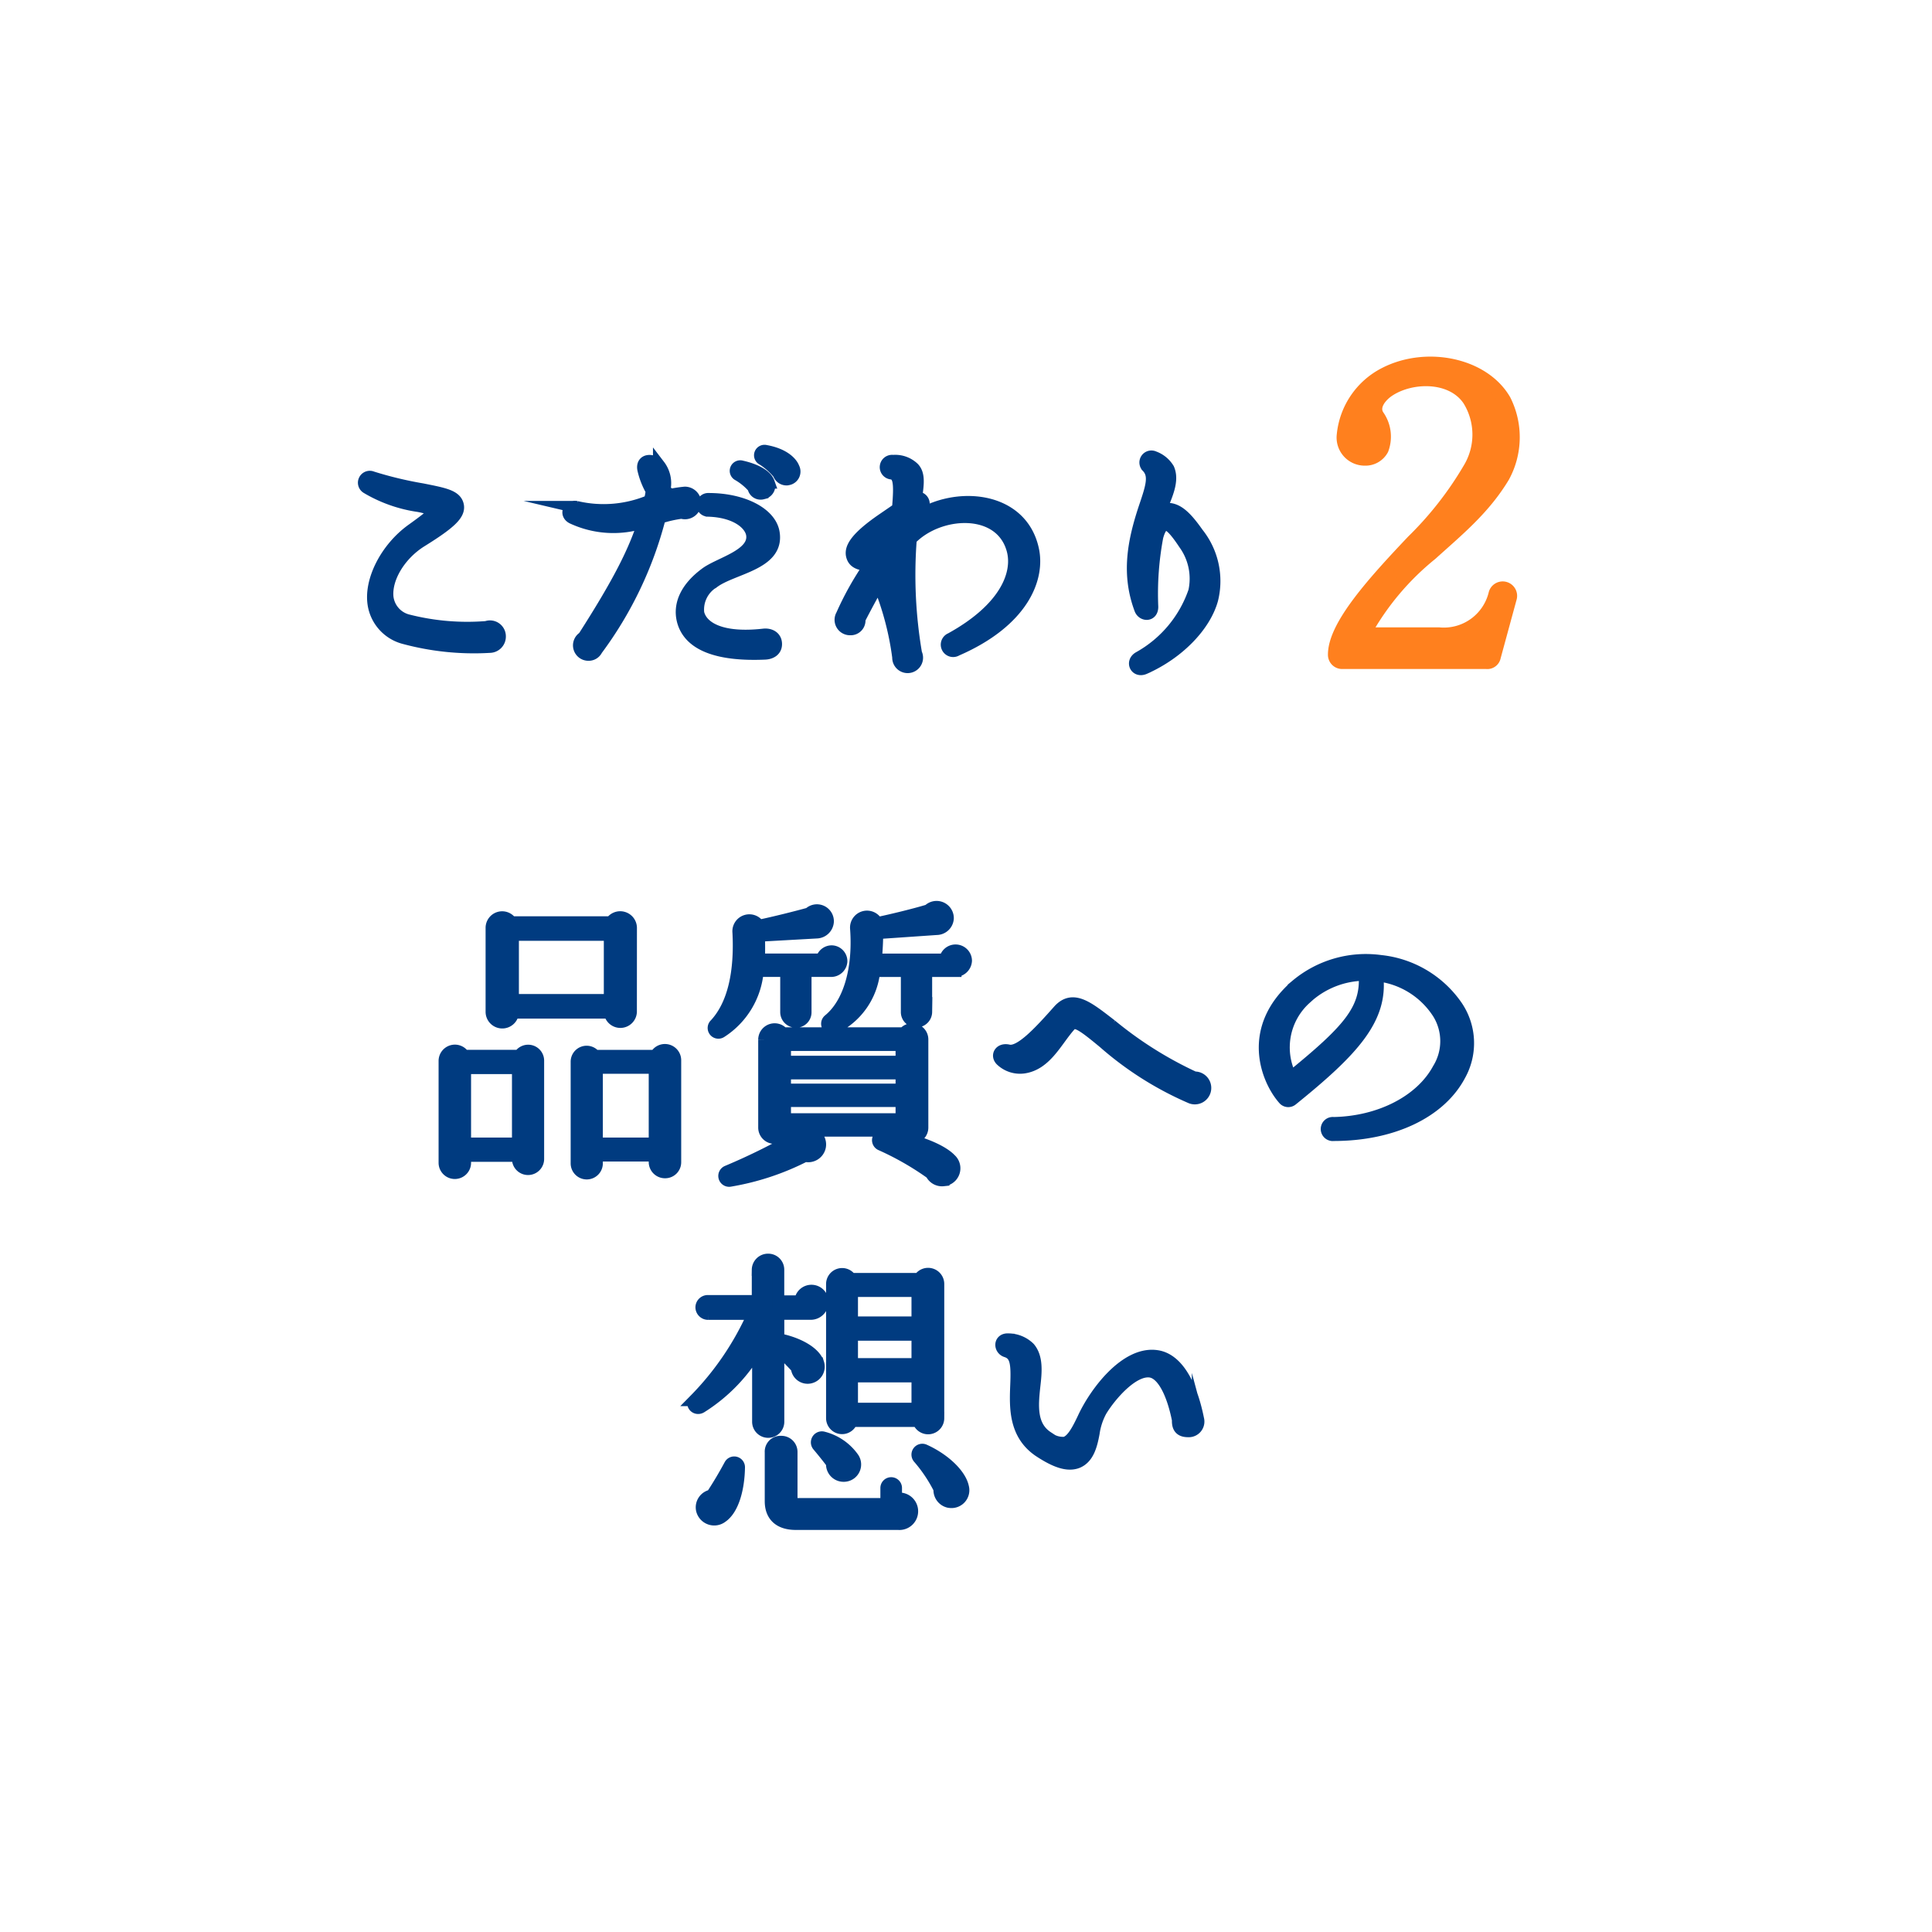
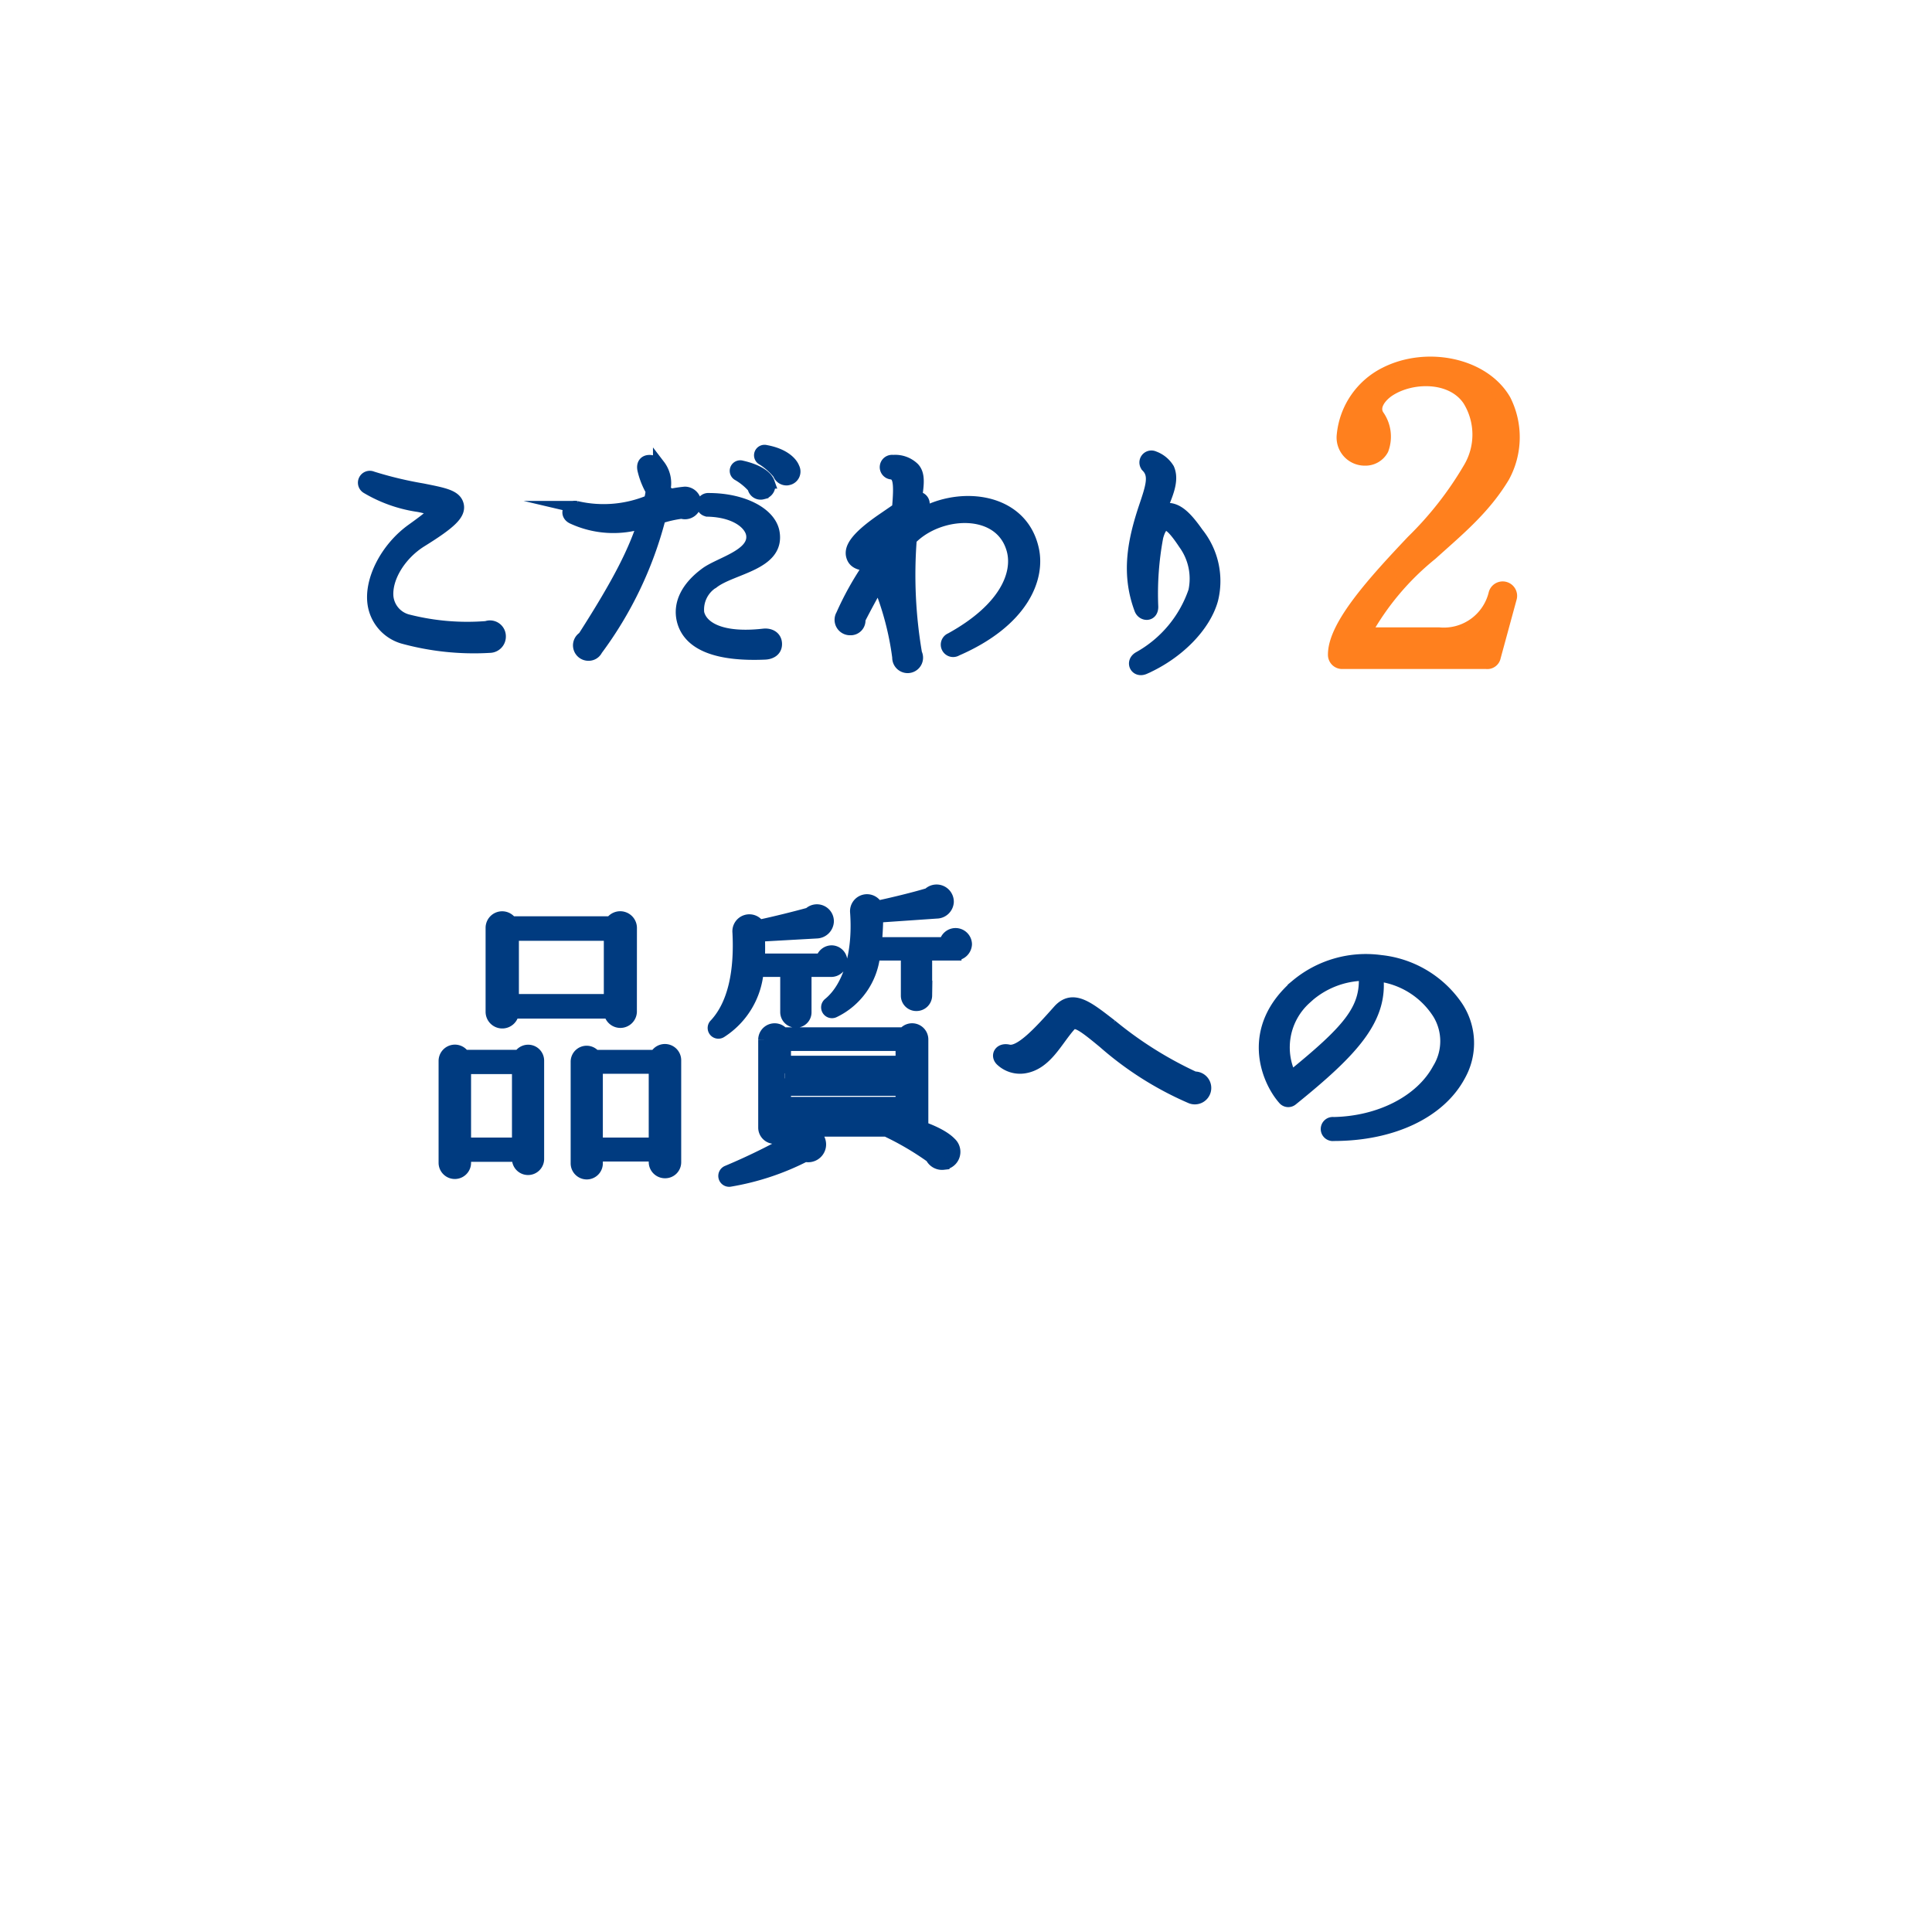
<svg xmlns="http://www.w3.org/2000/svg" width="158" height="158" viewBox="0 0 158 158">
  <g transform="translate(-4772 -2785)">
-     <circle data-name="楕円形 297" cx="79" cy="79" r="79" transform="translate(4772 2785)" fill="none" opacity=".5" />
    <g data-name="グループ 428" stroke-miterlimit="10" stroke-width="1">
      <path data-name="パス 2286" d="M4812.057 2837.892a21.883 21.883 0 01-7.1-.744 3.393 3.393 0 01-2.4-2.76c-.288-1.944 1.032-4.536 3.12-6.049 1.608-1.151 1.92-1.464 1.777-1.608a5.6 5.6 0 00-1.393-.384 11.435 11.435 0 01-4.056-1.464.473.473 0 01.432-.84 30.943 30.943 0 004.1.984c1.8.36 2.735.528 2.9 1.3.144.72-.6 1.44-3 2.928-1.728 1.081-2.9 3-2.76 4.561a2.241 2.241 0 001.752 1.944 19.654 19.654 0 006.361.528.8.8 0 011.08.768.83.83 0 01-.813.836z" fill="#003b80" stroke="#003b80" />
      <path data-name="パス 2287" d="M4827.75 2826.923a9.637 9.637 0 00-1.8.409 31.032 31.032 0 01-5.16 10.8.719.719 0 01-.673.408.761.761 0 01-.384-1.416c2.953-4.608 4.153-7.057 4.921-9.433a7.923 7.923 0 01-5.833-.336c-.6-.288-.312-1.008.312-.888a9.739 9.739 0 006-.5 3.51 3.51 0 00.168-.84 6.313 6.313 0 01-.672-1.7c-.192-.864.72-.912 1.272-.36a2.381 2.381 0 01.456 1.848.655.655 0 00.648.528 10.129 10.129 0 011.008-.144.849.849 0 01.84.84.838.838 0 01-1.103.784zm6.816 11.521c-3.84.168-6.216-.7-6.72-2.712-.336-1.368.36-2.712 1.848-3.816 1.128-.864 4.128-1.512 3.816-3.241-.168-.863-1.343-1.848-3.576-1.92a.469.469 0 11.024-.936c2.808 0 5.064 1.176 5.305 2.761.407 2.567-3.361 2.856-4.921 4.032a2.613 2.613 0 00-1.248 2.52c.264 1.152 1.8 2.184 5.377 1.776.5-.048.984.192.984.768 0 .504-.409.744-.889.768zm-.215-13.1a.58.58 0 01-.721-.48 5 5 0 00-1.248-1.032.362.362 0 01.264-.672c1.081.24 1.993.7 2.208 1.3a.628.628 0 01-.503.879zm2.064-1.152a.656.656 0 01-.72-.456 5.426 5.426 0 00-1.32-1.176.358.358 0 01.24-.672c1.464.264 2.112.936 2.28 1.392a.627.627 0 01-.48.907z" fill="#003b80" stroke="#003b80" />
      <path data-name="パス 2288" d="M4850.219 2838.156a.512.512 0 11-.456-.912c4.488-2.472 5.569-5.328 5.065-7.248-.961-3.625-6.049-3.313-8.353-.913a38.142 38.142 0 00.432 9.361.761.761 0 11-1.44.312 24 24 0 00-1.609-6.048 76.918 76.918 0 00-1.584 2.928.713.713 0 01-.744.816.763.763 0 01-.672-1.152 24.669 24.669 0 012.161-3.888 1.185 1.185 0 00-.48-.265c-.6-.119-.793-.407-.865-.768-.072-.48.12-1.272 2.545-2.928l1.224-.84c.192-2.136.1-2.784-.528-2.9a.508.508 0 11.12-1.008 2.15 2.15 0 011.68.6c.456.5.36 1.272.192 2.424a.492.492 0 01.528.768l-.48.816c3.168-2.112 8.521-1.728 9.5 2.568.557 2.397-.811 5.921-6.236 8.277zm-5.4-9.6a7.051 7.051 0 00-1.9 1.655 3 3 0 01.7.265zm-.263 2.88a5.357 5.357 0 01.575.96c0-.7.025-1.344.049-1.992-.169.263-.457.816-.625 1.032z" fill="#003b80" stroke="#003b80" />
      <path data-name="パス 2289" d="M4865.6 2839.645c-.7.312-1.08-.505-.456-.865a9.841 9.841 0 004.536-5.424 4.872 4.872 0 00-.816-3.889c-.936-1.416-1.344-1.655-1.656-1.56q-.36.18-.576 1.009a25.171 25.171 0 00-.408 5.712c0 .744-.768.7-.96.192-1.08-2.88-.576-5.545.384-8.4.552-1.632.84-2.544.192-3.24a.481.481 0 01.528-.792 2.277 2.277 0 011.176.96c.408.936-.1 2.064-.672 3.408 1.176-.48 2.04.408 3.072 1.872a6.239 6.239 0 011.177 5.4c-.598 2.16-2.758 4.392-5.521 5.617z" fill="#003b80" stroke="#003b80" />
      <path data-name="パス 2290" d="M4894.238 2838.712a.613.613 0 01-.684.5h-11.77a.661.661 0 01-.684-.683c0-2.376 3.239-5.94 6.407-9.287a28.335 28.335 0 004.643-5.939 5.366 5.366 0 00-.035-5.58c-1.368-2.052-4.644-2.016-6.516-.792-.612.4-1.4 1.26-.9 2.052a2.974 2.974 0 01.361 2.772 1.581 1.581 0 01-1.44.827 1.8 1.8 0 01-1.8-2.015 6.33 6.33 0 013.455-5.04c3.384-1.727 8.063-.791 9.791 2.2a6.728 6.728 0 01-.108 6.263c-1.583 2.628-3.708 4.356-5.9 6.336a21.956 21.956 0 00-5.435 6.479h6.047a4.277 4.277 0 004.571-3.276.678.678 0 011.3.4z" fill="#ff801e" stroke="#ff801e" />
    </g>
    <g data-name="グループ 429" fill="#003b80" stroke="#003b80" stroke-miterlimit="10" stroke-width="1">
      <path data-name="パス 2291" d="M4816 2879.779a.815.815 0 11-1.631 0v-.264h-4.345v.576a.828.828 0 11-1.656 0v-8.328a.834.834 0 011.56-.409h4.56a.806.806 0 011.512.409zm-5.976-1.248h4.345v-6.193h-4.345zm13.561-10.777a.853.853 0 01-1.7.048h-7.945a.865.865 0 01-1.728-.048v-6.889a.855.855 0 011.584-.431h8.185a.869.869 0 011.608.431zm-9.649-.96h7.945v-5.353h-7.945zm13.273 13.249a.809.809 0 01-.816.816.83.83 0 01-.84-.816v-.552h-4.752v.648a.816.816 0 11-1.632 0v-8.3a.807.807 0 011.464-.48h4.992a.831.831 0 011.584.336zm-6.408-1.512h4.752v-6.217h-4.752z" />
-       <path data-name="パス 2292" d="M4839.956 2864.394h-2.089v3.384a.758.758 0 01-.768.768.778.778 0 01-.792-.768v-3.384h-2.352a6.554 6.554 0 01-3 4.992.378.378 0 01-.456-.6c1.536-1.656 2.064-4.368 1.9-7.537a.888.888 0 011.656-.527c1.368-.288 3-.7 4.128-1.009a.886.886 0 011.512.648.939.939 0 01-.912.888l-4.728.265a26.87 26.87 0 010 1.967h5.16a.82.82 0 01.792-.671.8.8 0 01.792.792.825.825 0 01-.843.792zm-2.113 15.121a21.142 21.142 0 01-6.168 2.04.388.388 0 01-.193-.744 50.68 50.68 0 006.049-3.024.977.977 0 011.512.984.965.965 0 01-1.2.744zm9.577-2.3a.834.834 0 01-1.632.24h-9.649a.834.834 0 01-1.632-.24v-7.2a.843.843 0 011.512-.5h9.913a.826.826 0 011.488.5zm-11.233-5.377h9.553v-1.392h-9.553zm0 2.28h9.553v-1.343h-9.553zm0 2.425h9.553v-1.513h-9.553zm13.945-12.145h-2.4v3.36a.778.778 0 01-.792.767.757.757 0 01-.768-.767v-3.36h-2.688a5.814 5.814 0 01-3.289 4.68.387.387 0 01-.408-.648c1.68-1.368 2.473-4.2 2.233-7.488a.888.888 0 011.7-.433c1.344-.288 3.024-.695 4.224-1.056a.909.909 0 011.56.649.918.918 0 01-.912.863l-4.872.336c.024.5-.048 1.608-.1 2.184h5.689a.843.843 0 011.68.073.872.872 0 01-.857.836zm-.984 17.113a.966.966 0 01-.984-.552 23.678 23.678 0 00-4.1-2.352.387.387 0 01.192-.745c2.16.193 4.608 1.057 5.472 1.969a.966.966 0 01-.58 1.676z" />
+       <path data-name="パス 2292" d="M4839.956 2864.394h-2.089v3.384a.758.758 0 01-.768.768.778.778 0 01-.792-.768v-3.384h-2.352a6.554 6.554 0 01-3 4.992.378.378 0 01-.456-.6c1.536-1.656 2.064-4.368 1.9-7.537a.888.888 0 011.656-.527c1.368-.288 3-.7 4.128-1.009a.886.886 0 011.512.648.939.939 0 01-.912.888l-4.728.265a26.87 26.87 0 010 1.967h5.16a.82.82 0 01.792-.671.8.8 0 01.792.792.825.825 0 01-.843.792zm-2.113 15.121a21.142 21.142 0 01-6.168 2.04.388.388 0 01-.193-.744 50.68 50.68 0 006.049-3.024.977.977 0 011.512.984.965.965 0 01-1.2.744zm9.577-2.3a.834.834 0 01-1.632.24h-9.649a.834.834 0 01-1.632-.24v-7.2a.843.843 0 011.512-.5h9.913a.826.826 0 011.488.5zm-11.233-5.377h9.553v-1.392h-9.553zm0 2.28h9.553v-1.343h-9.553m0 2.425h9.553v-1.513h-9.553zm13.945-12.145h-2.4v3.36a.778.778 0 01-.792.767.757.757 0 01-.768-.767v-3.36h-2.688a5.814 5.814 0 01-3.289 4.68.387.387 0 01-.408-.648c1.68-1.368 2.473-4.2 2.233-7.488a.888.888 0 011.7-.433c1.344-.288 3.024-.695 4.224-1.056a.909.909 0 011.56.649.918.918 0 01-.912.863l-4.872.336c.024.5-.048 1.608-.1 2.184h5.689a.843.843 0 011.68.073.872.872 0 01-.857.836zm-.984 17.113a.966.966 0 01-.984-.552 23.678 23.678 0 00-4.1-2.352.387.387 0 01.192-.745c2.16.193 4.608 1.057 5.472 1.969a.966.966 0 01-.58 1.676z" />
      <path data-name="パス 2293" d="M4869.358 2874.738a26.981 26.981 0 01-7.081-4.488c-1.823-1.512-2.376-1.872-2.784-1.392-1.1 1.224-1.944 3.168-3.768 3.432a2.226 2.226 0 01-1.8-.552c-.456-.384-.144-.984.552-.816.96.216 2.544-1.512 4.1-3.264 1.176-1.32 2.424-.24 4.3 1.2a31.357 31.357 0 006.793 4.272.844.844 0 11-.312 1.608z" />
      <path data-name="パス 2294" d="M4881.065 2877.811a.485.485 0 110-.96c3.792-.073 7.152-1.8 8.568-4.416a4.345 4.345 0 00.025-4.538 6.822 6.822 0 00-5.041-3.143c.456 3.528-1.968 6.144-6.961 10.177a.468.468 0 01-.672-.073c-1.368-1.559-3.072-5.736 1.057-9.289a8.85 8.85 0 016.864-1.967 8.637 8.637 0 016.12 3.552 5.368 5.368 0 01.337 5.784c-1.609 3.025-5.497 4.873-10.297 4.873zm-2.3-11.162a5.393 5.393 0 00-1.2 6.457c4.752-3.864 6.24-5.544 6.048-8.4a7.155 7.155 0 00-4.852 1.943z" />
-       <path data-name="パス 2295" d="M4838.305 2892.434h-2.664v2.208a.452.452 0 01.312-.048c1.44.336 2.688 1.055 2.952 1.9a.9.9 0 01-.672 1.152.872.872 0 01-1.056-.792c-.336-.384-1.128-1.176-1.536-1.56v5.977a.816.816 0 01-1.632 0v-6.121a13.731 13.731 0 01-4.681 4.92c-.408.241-.84-.215-.5-.576a23.809 23.809 0 004.8-7.056h-3.728a.534.534 0 01-.528-.529.513.513 0 01.528-.5h4.081v-2.568a.829.829 0 01.84-.815.809.809 0 01.816.815v2.593h1.824a.9.9 0 011.8.071.959.959 0 01-.956.929zm-7.272 16.609a1.019 1.019 0 01-1.609-.552.968.968 0 01.792-1.177 32.82 32.82 0 001.489-2.5.382.382 0 01.72.193c-.025 1.66-.456 3.393-1.392 4.036zm14.425.576h-8.377c-1.368 0-2.04-.7-2.04-1.848v-4.008a.792.792 0 01.84-.84.818.818 0 01.84.84v4.008c0 .167.048.24.288.24h7.489v-1.321a.384.384 0 01.768 0v.913a1.031 1.031 0 11.192 2.016zm-4.465-3.936a.934.934 0 01-.936-1.033 34.762 34.762 0 00-1.152-1.44.4.4 0 01.384-.647 4.269 4.269 0 012.472 1.679.918.918 0 01-.768 1.441zm7.729-4.7a.819.819 0 01-1.608.215h-5.472a.808.808 0 01-1.585-.215v-10.973a.812.812 0 011.512-.408h5.617a.821.821 0 011.536.408zm-7.056-7.826h5.376v-2.591h-5.376zm0 3.409h5.376v-2.424h-5.376zm0 3.648h5.376v-2.664h-5.376zm7.992 7.608a.977.977 0 01-.816-1.055 12.392 12.392 0 00-1.7-2.544.389.389 0 01.432-.624c1.656.744 2.952 1.992 3.168 3.024a.96.96 0 01-1.084 1.195z" />
-       <path data-name="パス 2296" d="M4869.158 2902.034c-.648 0-.84-.336-.816-.912-.456-2.28-1.272-3.792-2.232-3.96-1.441-.24-3.313 1.944-4.081 3.216a5.407 5.407 0 00-.6 1.824c-.192 1.032-.456 2.017-1.32 2.376-.744.288-1.7.025-3.144-.935-1.992-1.369-1.92-3.553-1.848-5.353.072-1.776 0-2.52-.816-2.784-.552-.168-.576-1.008.168-.96a2.441 2.441 0 011.7.7c.648.768.552 1.92.408 3.144-.168 1.56-.312 3.24 1.08 4.152a1.974 1.974 0 001.44.456c.6-.168 1.056-1.056 1.512-2.015.96-2.089 3.481-5.473 6.025-5.065 1.56.24 2.736 2.136 3.336 5.136a.779.779 0 01-.812.98z" />
    </g>
  </g>
</svg>